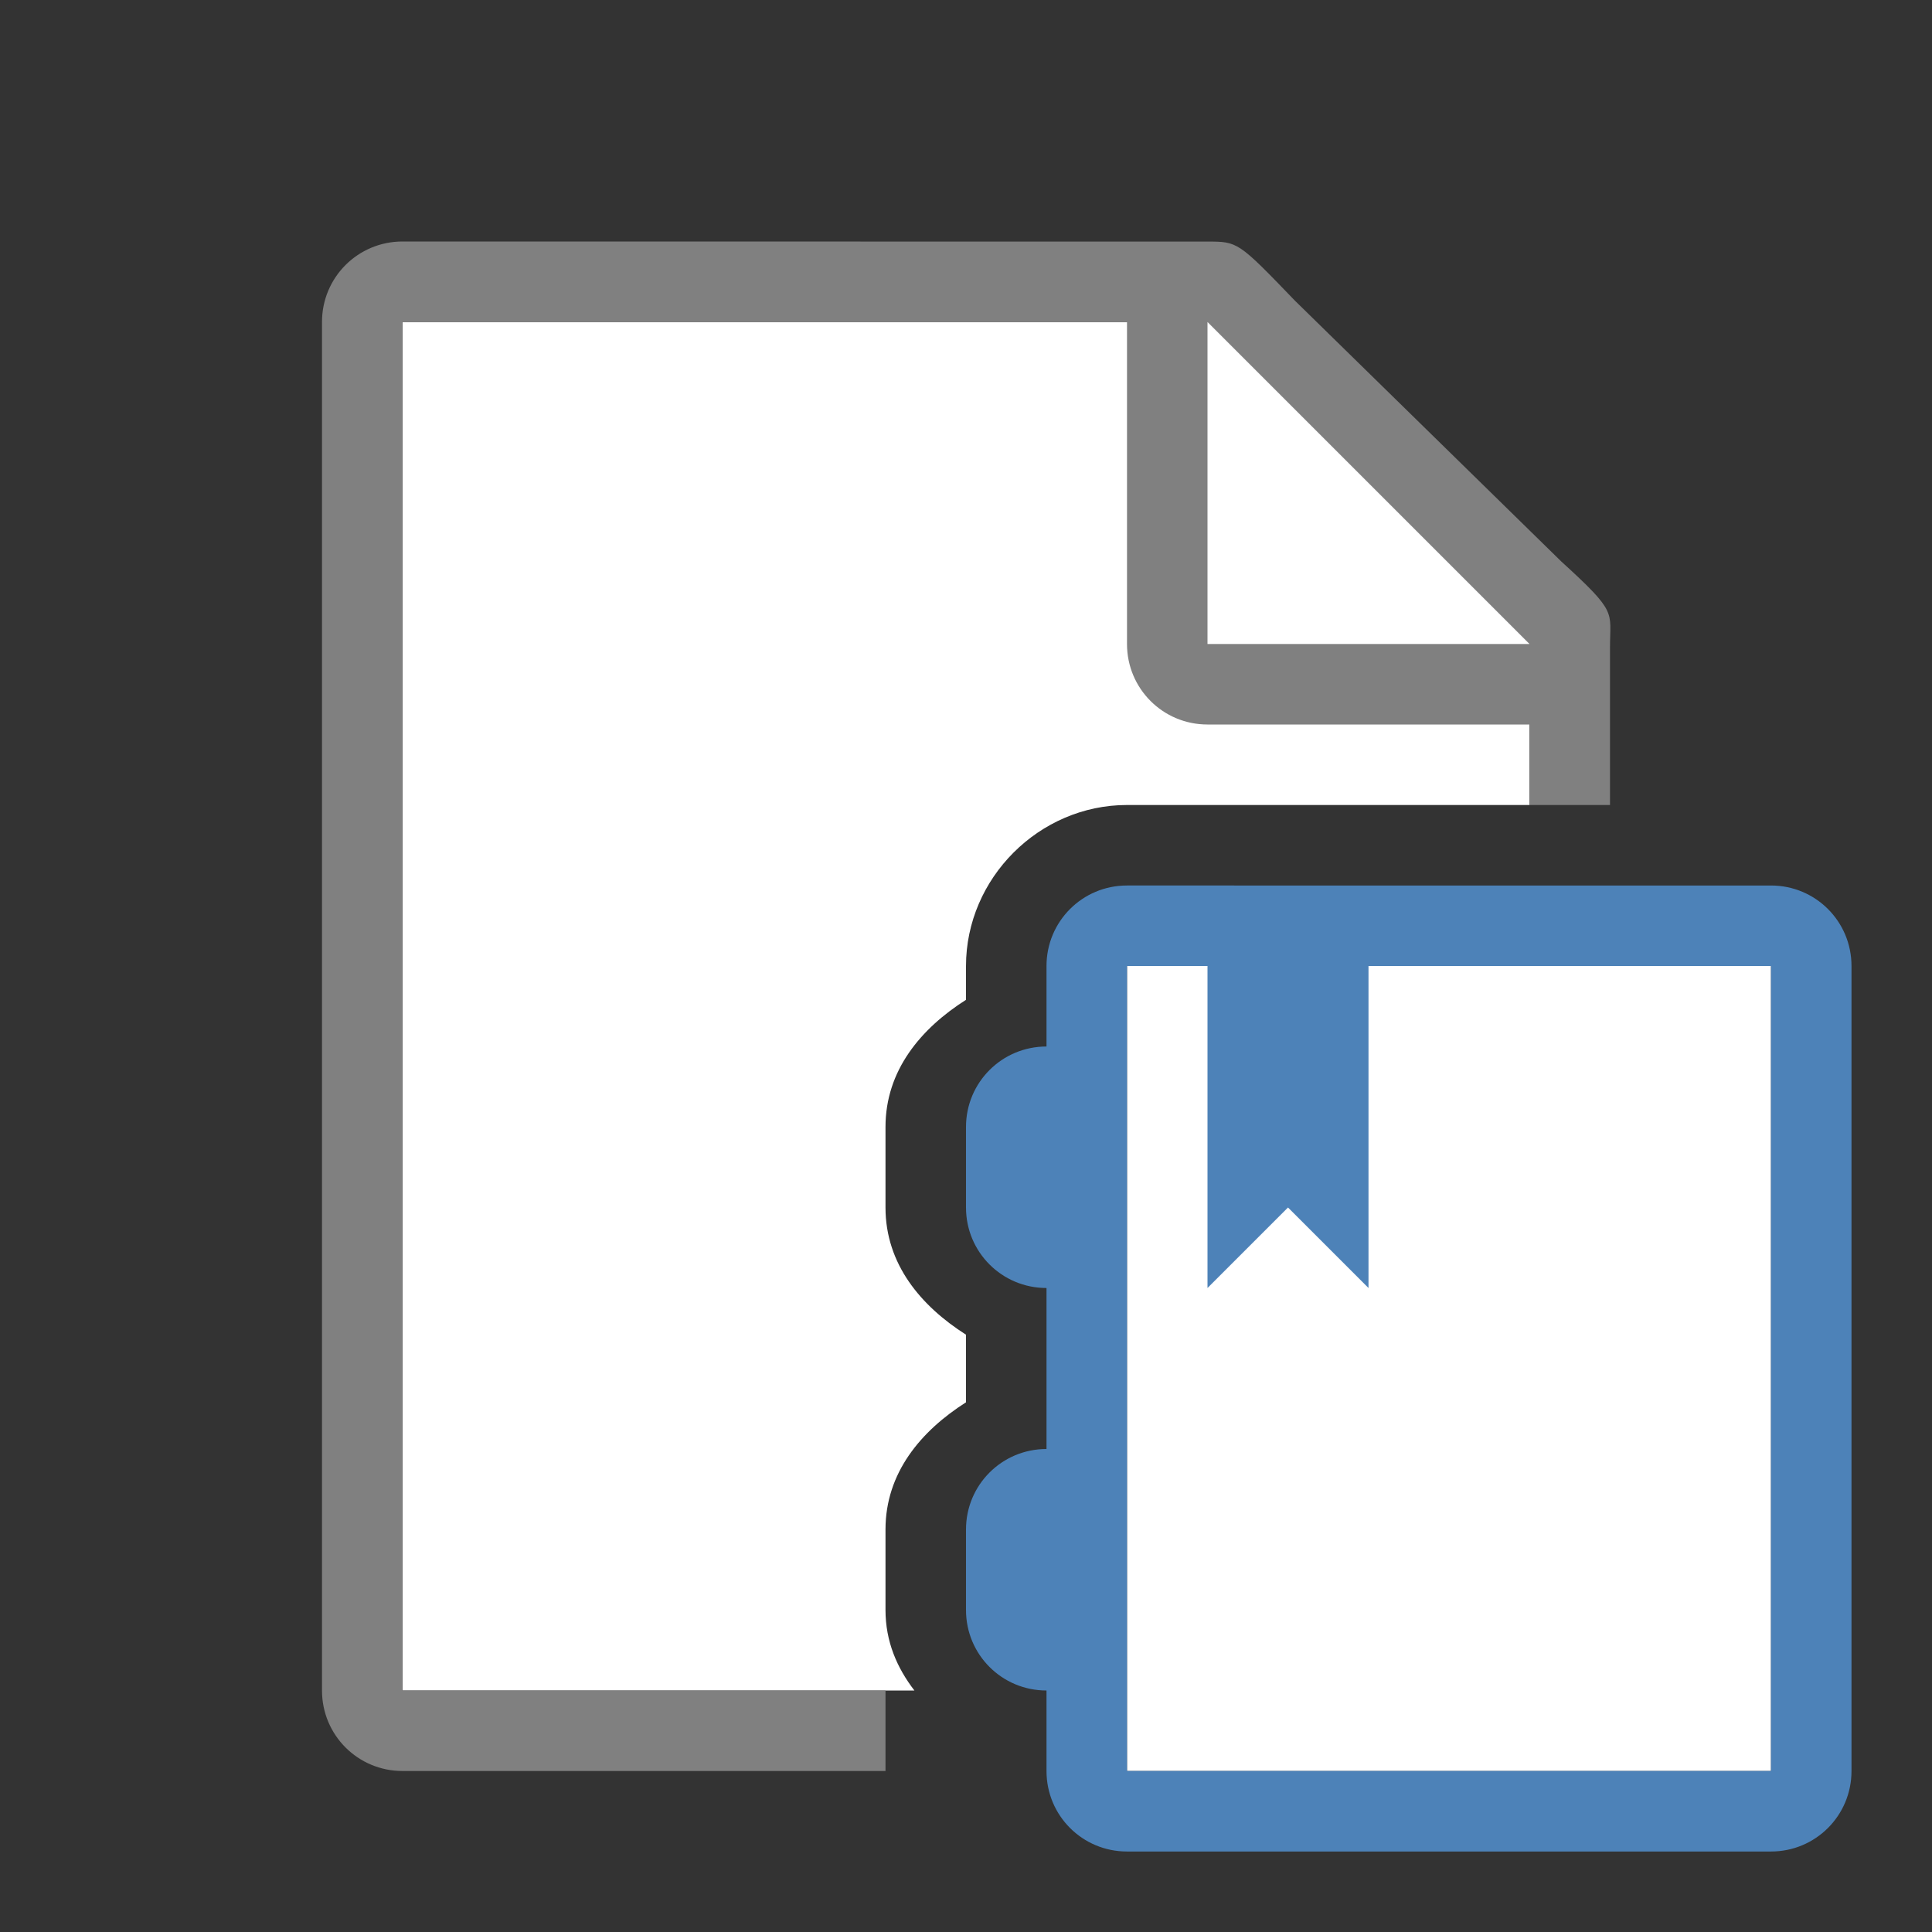
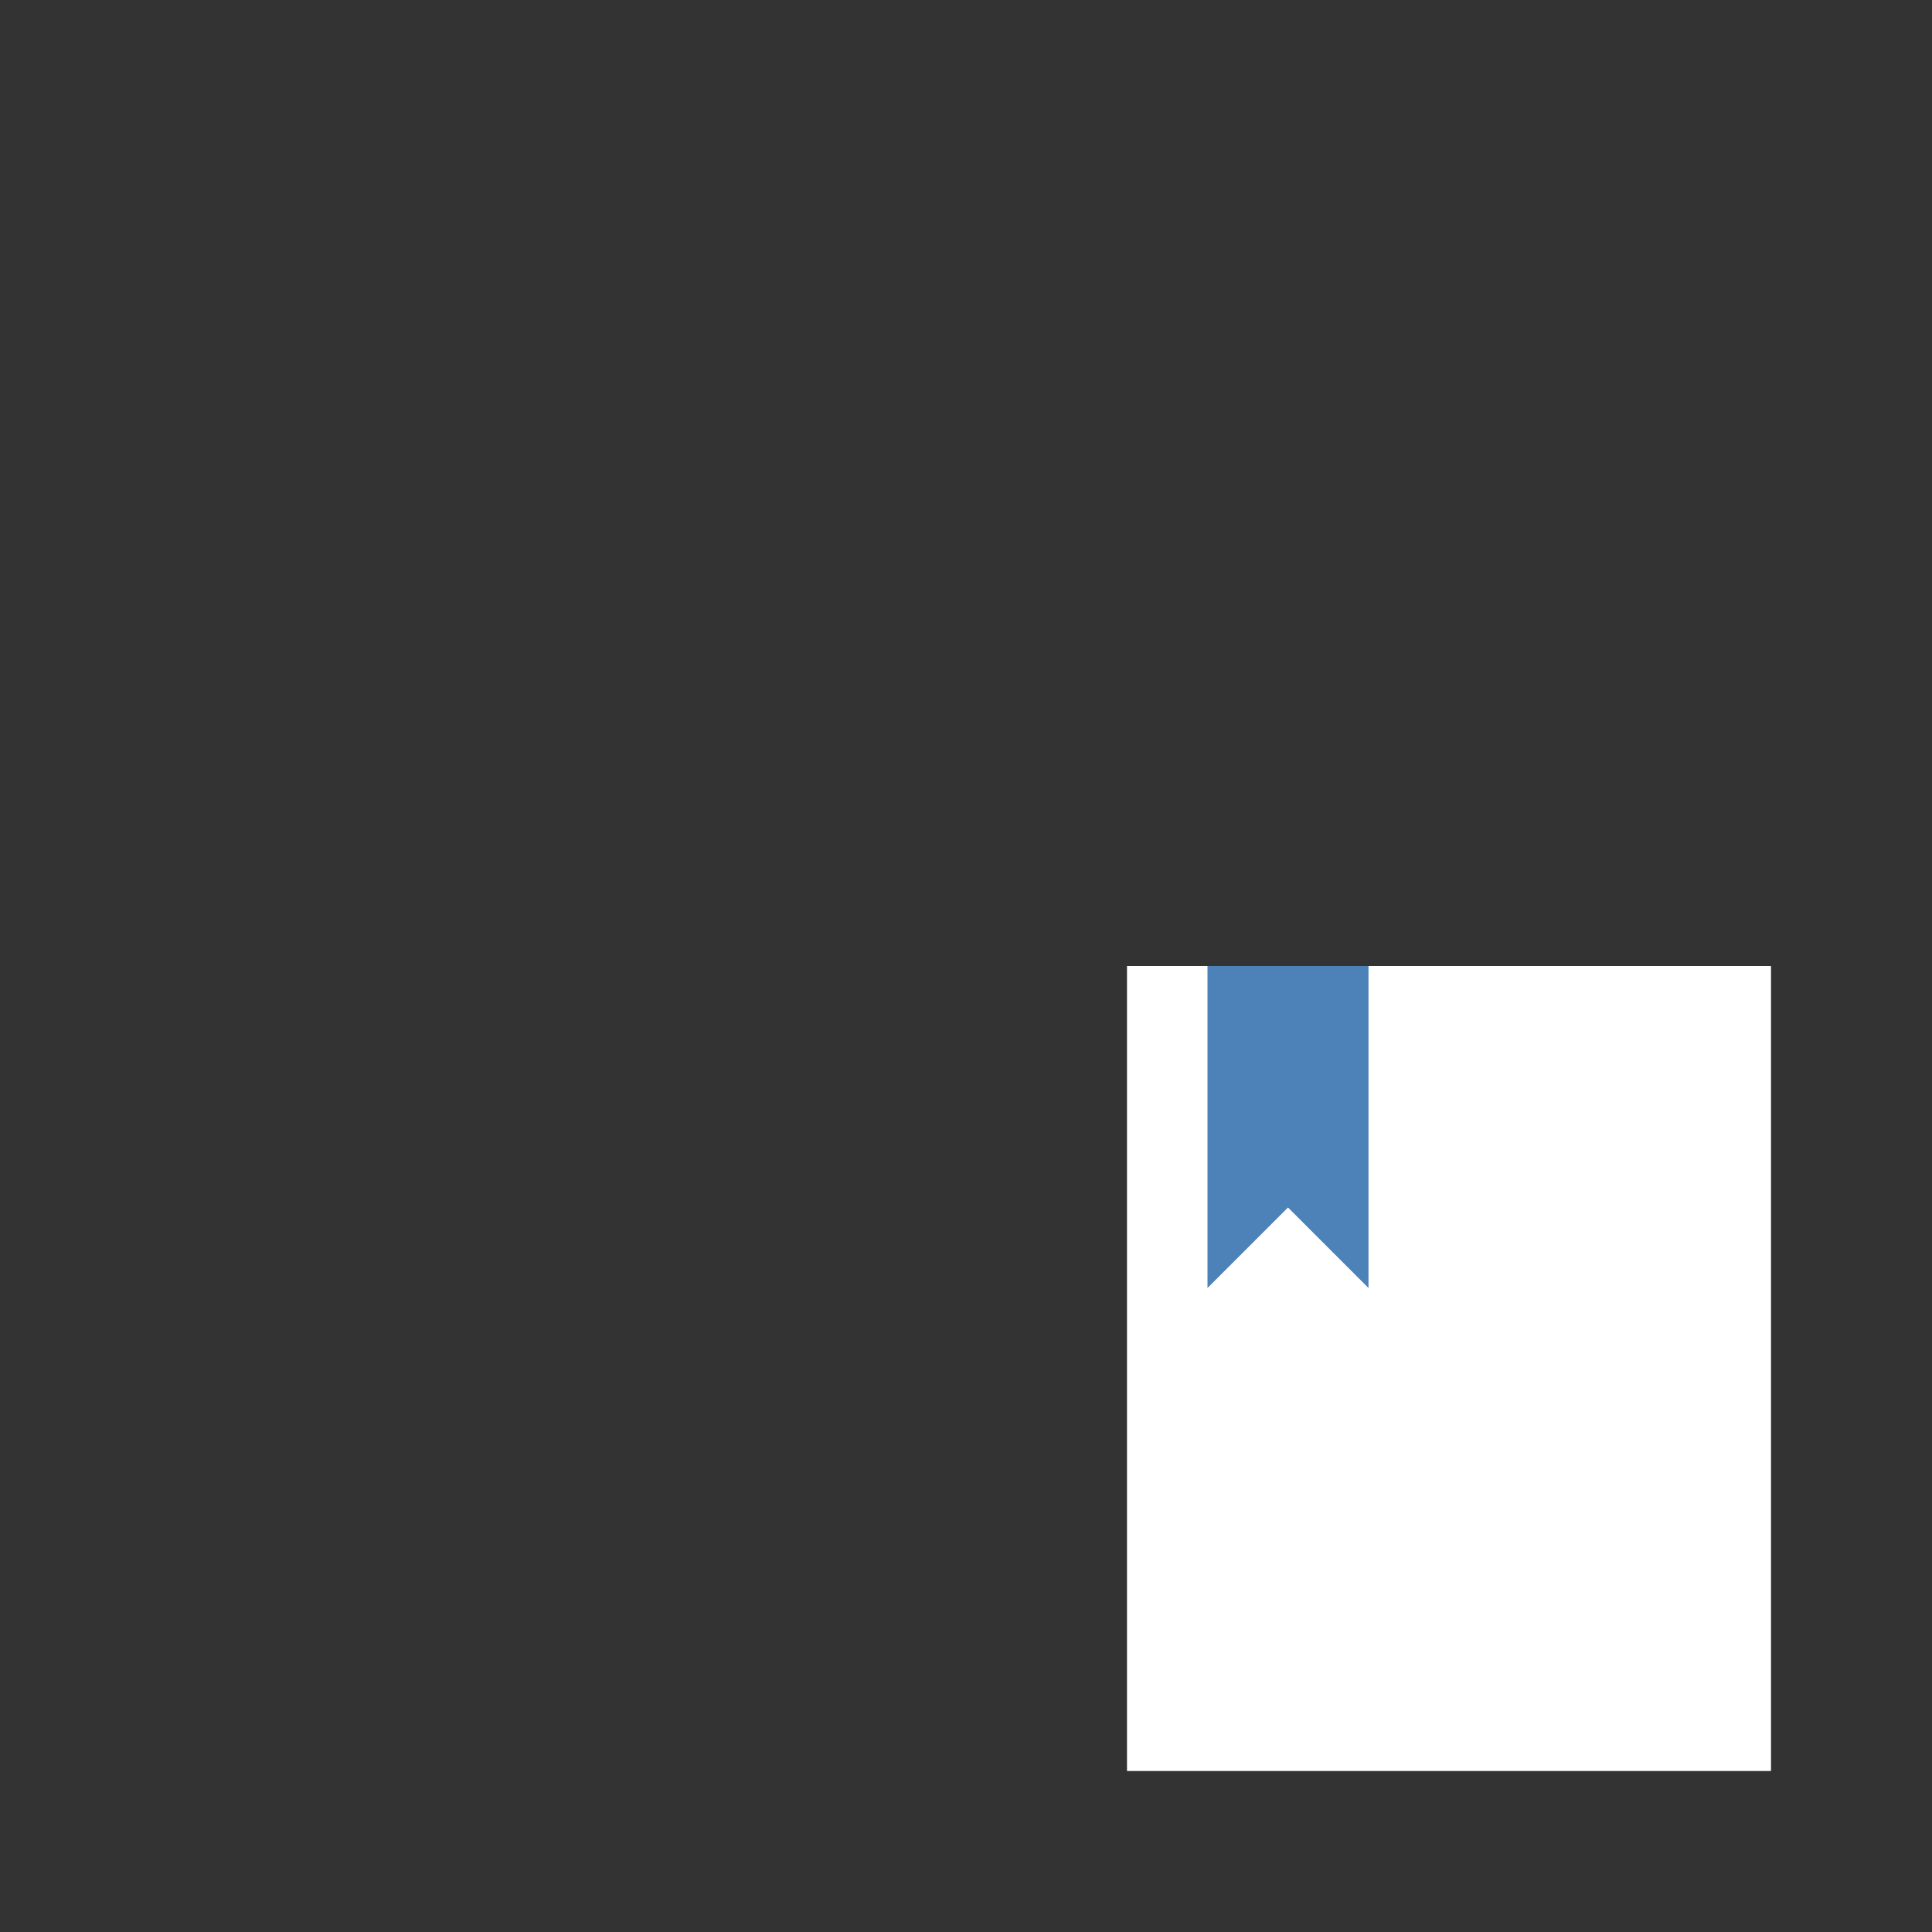
<svg xmlns="http://www.w3.org/2000/svg" viewBox="0 0 24 24">
  <rect x="0" y="0" width="24" height="24" fill="#333333" stroke="none" />
-   <path d="m5 4v17h6.359c-.216-.281-.359-.609-.359-1v-1c0-.703.439-1.223 1-1.58v-.84c-.561-.357-1-.877-1-1.58v-1c0-.703.439-1.223 1-1.58v-.42c0-1.091.909-2 2-2h5v-2.271l-4-3.729z" fill="#fff" />
-   <path d="m5 3c-.554 0-1 .446-1 1v17c0 .554.446 1 1 1h6v-1h-6v-17h9v4c0 .554.446 1 1 1h4v1h1v-1.75-.209c0-.451.098-.425-.605-1.066l-3.307-3.238c-.71-.737-.71-.736-1.094-.736h-.332-.662z" fill="#808080" />
-   <path d="m15 8h4l-4-4z" fill="#fff" />
  <path style="fill:#ffffff" d="M 14 12 L 14 22 L 22 22 L 22 12 L 14 12 z " />
  <g fill="#4d82b8" id="g12">
-     <path d="m14 11c-.554 0-1 .446-1 1v1c-.554 0-1 .446-1 1v1c0 .554.446 1 1 1v2c-.554 0-1 .446-1 1v1c0 .554.446 1 1 1v1c0 .554.446 1 1 1h8c.554 0 1-.446 1-1v-10c0-.554-.446-1-1-1zm0 1h8v10h-8z" />
    <path d="m17 12v4l-1-1-1 1v-4z" />
  </g>
</svg>